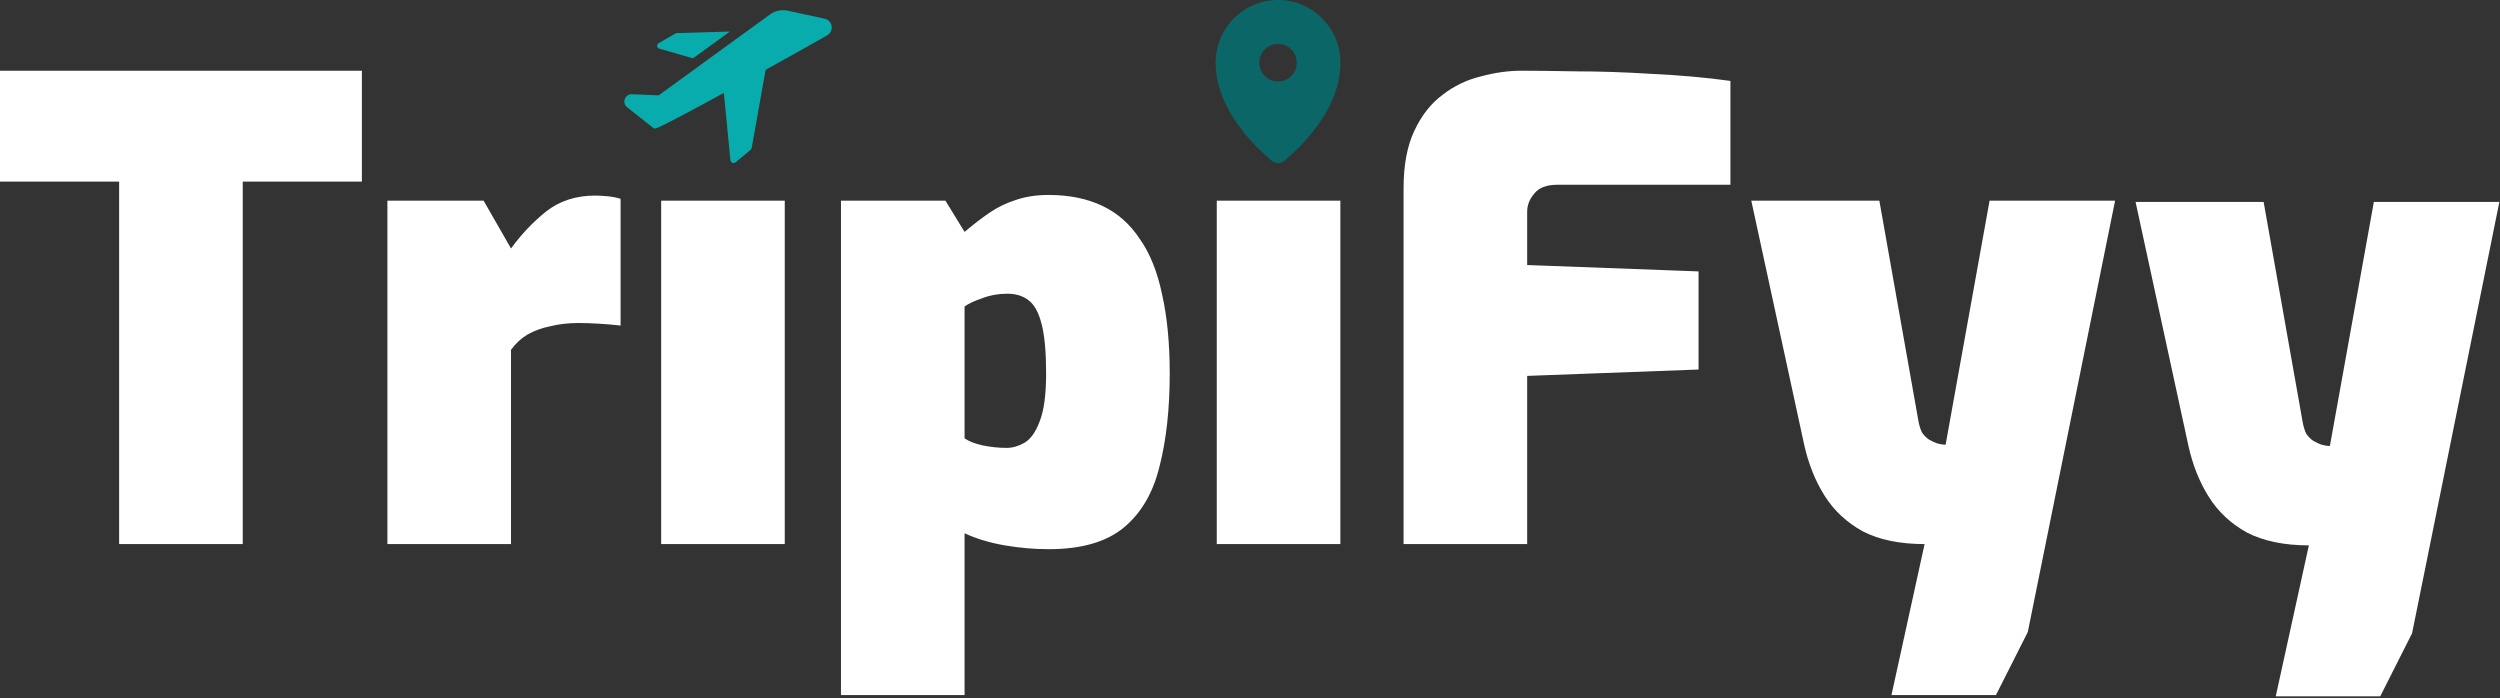
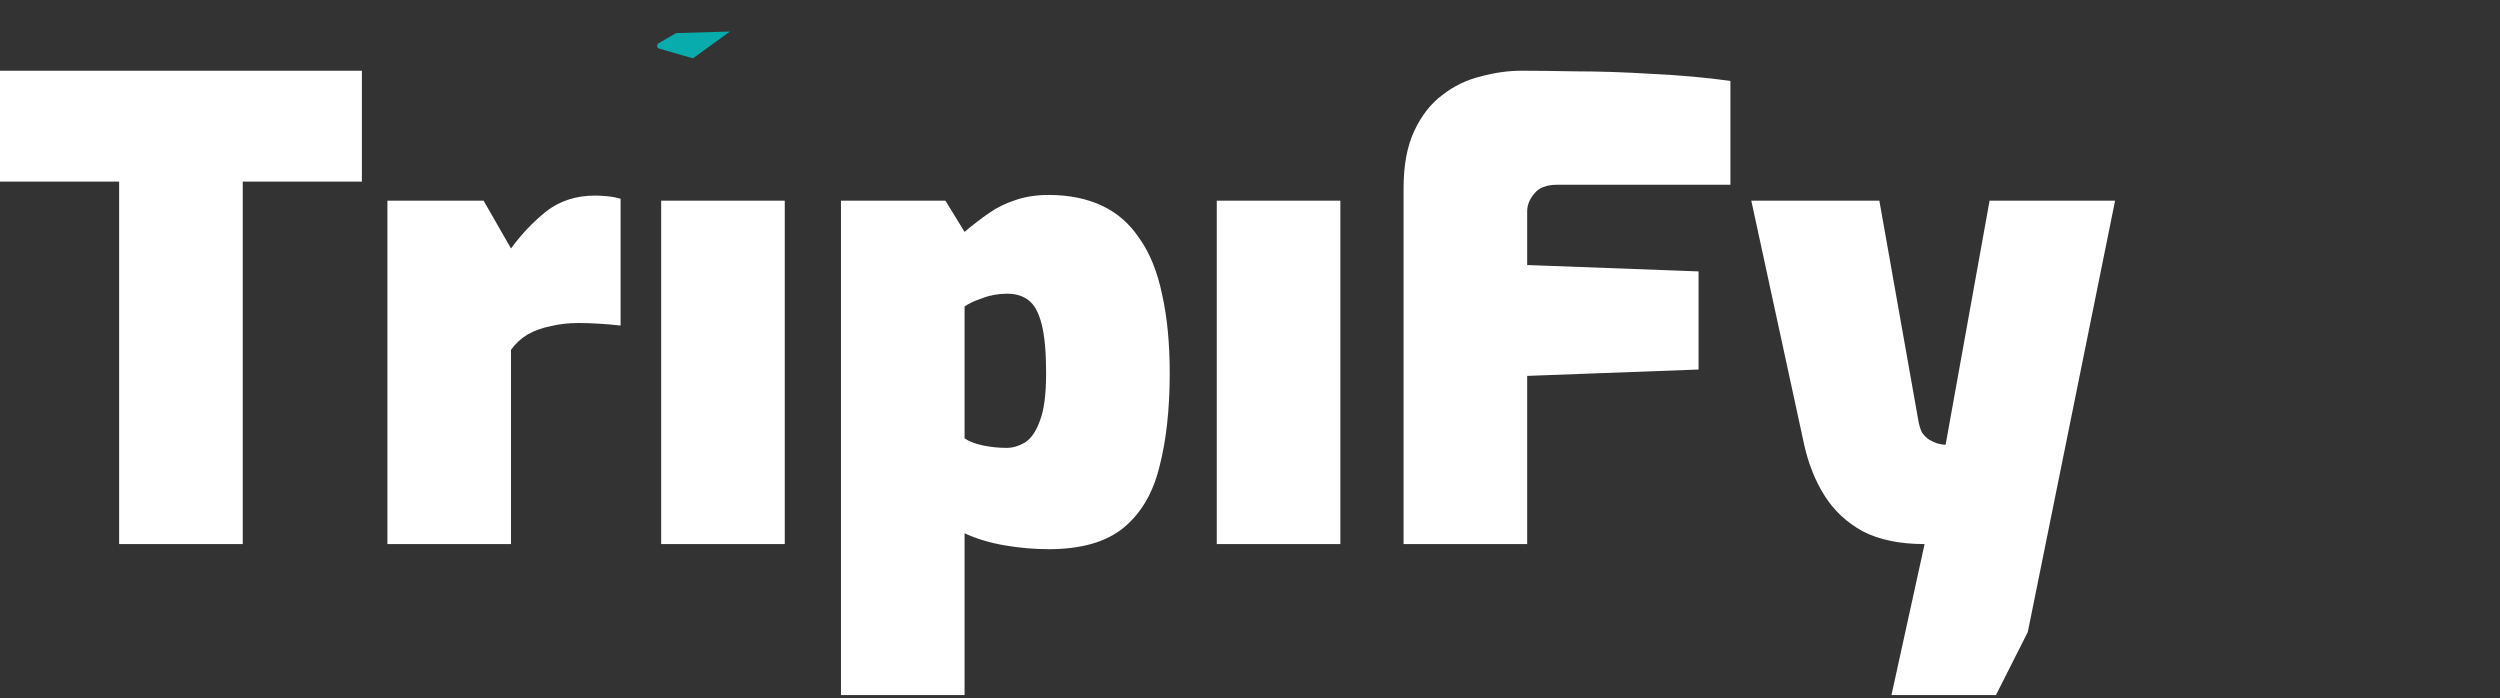
<svg xmlns="http://www.w3.org/2000/svg" width="981" height="274" viewBox="0 0 981 274" fill="none">
  <rect x="0" y="0" width="981" height="274" fill="#333333" stroke="none" />
  <path d="M46.75 213.5V71.25H0V27.75H142V71.25H95.25V213.5H46.75ZM152.02 213.5V78.75H189.77L200.52 97.5C204.52 92 209.103 87.167 214.27 83C219.603 78.833 226.02 76.75 233.52 76.75C234.853 76.75 236.436 76.833 238.27 77C240.103 77.167 241.853 77.5 243.52 78V127.75C240.686 127.417 237.77 127.167 234.77 127C231.936 126.833 229.353 126.75 227.02 126.75C223.02 126.75 219.353 127.167 216.02 128C212.686 128.667 209.686 129.75 207.02 131.25C204.52 132.75 202.353 134.75 200.52 137.25V213.5H152.02ZM259.441 213.5V78.75H307.941V213.5H259.441ZM329.998 272.75V78.75H370.998L378.498 91C381.831 88.167 385.081 85.667 388.248 83.5C391.415 81.333 394.831 79.667 398.498 78.5C402.331 77.167 406.665 76.5 411.498 76.5C419.498 76.5 426.498 77.917 432.498 80.75C438.498 83.583 443.415 87.917 447.248 93.75C451.248 99.417 454.165 106.667 455.998 115.5C457.998 124.333 458.998 134.667 458.998 146.5C458.998 160.5 457.665 172.667 454.998 183C452.498 193.333 447.831 201.333 440.998 207C434.165 212.667 424.331 215.5 411.498 215.5C405.831 215.5 400.081 215 394.248 214C388.415 213 383.165 211.417 378.498 209.25V272.75H329.998ZM394.998 175.75C397.331 175.75 399.665 175.083 401.998 173.75C404.498 172.25 406.498 169.417 407.998 165.25C409.665 161.083 410.498 154.833 410.498 146.5C410.498 138.167 409.915 131.75 408.748 127.25C407.581 122.583 405.831 119.417 403.498 117.75C401.331 116.083 398.581 115.25 395.248 115.25C391.748 115.25 388.498 115.833 385.498 117C382.498 118 380.165 119.083 378.498 120.25V172C380.165 173.167 382.498 174.083 385.498 174.75C388.665 175.417 391.831 175.75 394.998 175.75ZM477.459 213.5V78.75H525.959V213.5H477.459ZM550.766 213.5V73.75C550.766 64.75 552.182 57.25 555.016 51.25C557.849 45.25 561.516 40.583 566.016 37.25C570.516 33.75 575.516 31.333 581.016 30C586.516 28.5 591.849 27.75 597.016 27.75C602.182 27.75 609.349 27.833 618.516 28C627.682 28 637.599 28.333 648.266 29C659.099 29.5 669.349 30.417 679.016 31.75V72.5H611.016C606.849 72.5 603.849 73.667 602.016 76C600.182 78.167 599.266 80.5 599.266 83V104L666.516 106.5V145L599.266 147.5V213.5H550.766ZM742.209 272.75L755.209 213.5C745.542 213.5 737.459 211.833 730.959 208.5C724.626 205 719.626 200.333 715.959 194.5C712.292 188.667 709.626 182 707.959 174.5L687.209 78.75H737.459L752.709 164.75C753.042 166.75 753.542 168.417 754.209 169.75C755.042 170.917 755.959 171.833 756.959 172.5C758.126 173.167 759.209 173.667 760.209 174C761.376 174.333 762.459 174.5 763.459 174.5L780.709 78.75H829.959L795.709 248L783.209 272.75H742.209Z" fill="white" />
-   <path fill-rule="evenodd" clip-rule="evenodd" d="M499.241 63.221L499.256 63.236L499.266 63.245C499.909 63.735 500.693 64 501.5 64C502.307 64 503.091 63.735 503.734 63.245L503.744 63.236L503.759 63.221L503.818 63.176C504.133 62.932 504.443 62.681 504.749 62.423C508.402 59.329 511.758 55.897 514.774 52.173C520.169 45.467 526 35.719 526 24.617C526 18.088 523.419 11.827 518.824 7.21C514.229 2.594 507.998 0 501.5 0C495.002 0 488.771 2.594 484.176 7.21C479.581 11.827 477 18.088 477 24.617C477 35.719 482.831 45.467 488.231 52.173C491.246 55.897 494.603 59.329 498.256 62.423L499.182 63.176L499.241 63.221ZM501.5 32.002C502.465 32.002 503.421 31.811 504.313 31.44C505.204 31.069 506.015 30.525 506.697 29.839C507.38 29.153 507.921 28.339 508.291 27.443C508.66 26.547 508.85 25.587 508.85 24.617C508.85 23.647 508.66 22.687 508.291 21.791C507.921 20.895 507.38 20.081 506.697 19.395C506.015 18.709 505.204 18.165 504.313 17.794C503.421 17.423 502.465 17.232 501.5 17.232C499.551 17.232 497.681 18.01 496.303 19.395C494.924 20.78 494.15 22.658 494.15 24.617C494.15 26.575 494.924 28.454 496.303 29.839C497.681 31.224 499.551 32.002 501.5 32.002Z" fill="#0B6767" />
  <path d="M258.733 19.094L271.912 22.899L286.397 12.379L265.609 12.975C265.405 12.984 265.207 13.047 265.036 13.158L258.458 16.94C258.253 17.053 258.087 17.226 257.982 17.434C257.876 17.643 257.835 17.878 257.865 18.11C257.895 18.343 257.993 18.56 258.148 18.736C258.303 18.911 258.506 19.036 258.733 19.094Z" fill="#09ACAC" />
-   <path d="M323.529 7.314L309.089 4.197C307.875 3.934 306.618 3.934 305.404 4.199C304.19 4.464 303.047 4.987 302.053 5.733L258.437 37.431L247.962 36.972C247.362 36.952 246.771 37.121 246.272 37.455C245.773 37.788 245.392 38.27 245.181 38.833C244.971 39.395 244.943 40.009 245.101 40.588C245.258 41.167 245.594 41.682 246.06 42.061L256.259 50.151C256.427 50.287 256.627 50.377 256.84 50.413C257.052 50.449 257.271 50.43 257.474 50.358C260.385 49.235 271.226 43.482 284.038 36.445L286.605 62.826C286.627 63.055 286.711 63.273 286.847 63.457C286.984 63.642 287.168 63.785 287.381 63.872C287.593 63.96 287.825 63.987 288.052 63.952C288.279 63.917 288.492 63.821 288.668 63.674L294.398 58.907C294.712 58.644 294.923 58.279 294.994 57.875L300.426 27.415C309.594 22.327 318.349 17.399 324.515 13.915C325.154 13.567 325.672 13.031 325.996 12.379C326.321 11.727 326.438 10.991 326.33 10.27C326.223 9.55 325.896 8.88 325.395 8.351C324.894 7.822 324.243 7.46 323.529 7.314Z" fill="#09ACAC" />
  <g clip-path="url(#clip0_110_119)">
-     <path d="M893 273.25L906 214C896.333 214 888.25 212.333 881.75 209C875.417 205.5 870.417 200.833 866.75 195C863.083 189.167 860.417 182.5 858.75 175L838 79.25H888.25L903.5 165.25C903.833 167.25 904.333 168.917 905 170.25C905.833 171.417 906.75 172.333 907.75 173C908.917 173.667 910 174.167 911 174.5C912.167 174.833 913.25 175 914.25 175L931.5 79.25H980.75L946.5 248.5L934 273.25H893Z" fill="white" />
-   </g>
+     </g>
  <defs>
    <clipPath id="clip0_110_119">
-       <rect width="143" height="195" fill="white" transform="translate(838 79)" />
-     </clipPath>
+       </clipPath>
  </defs>
</svg>